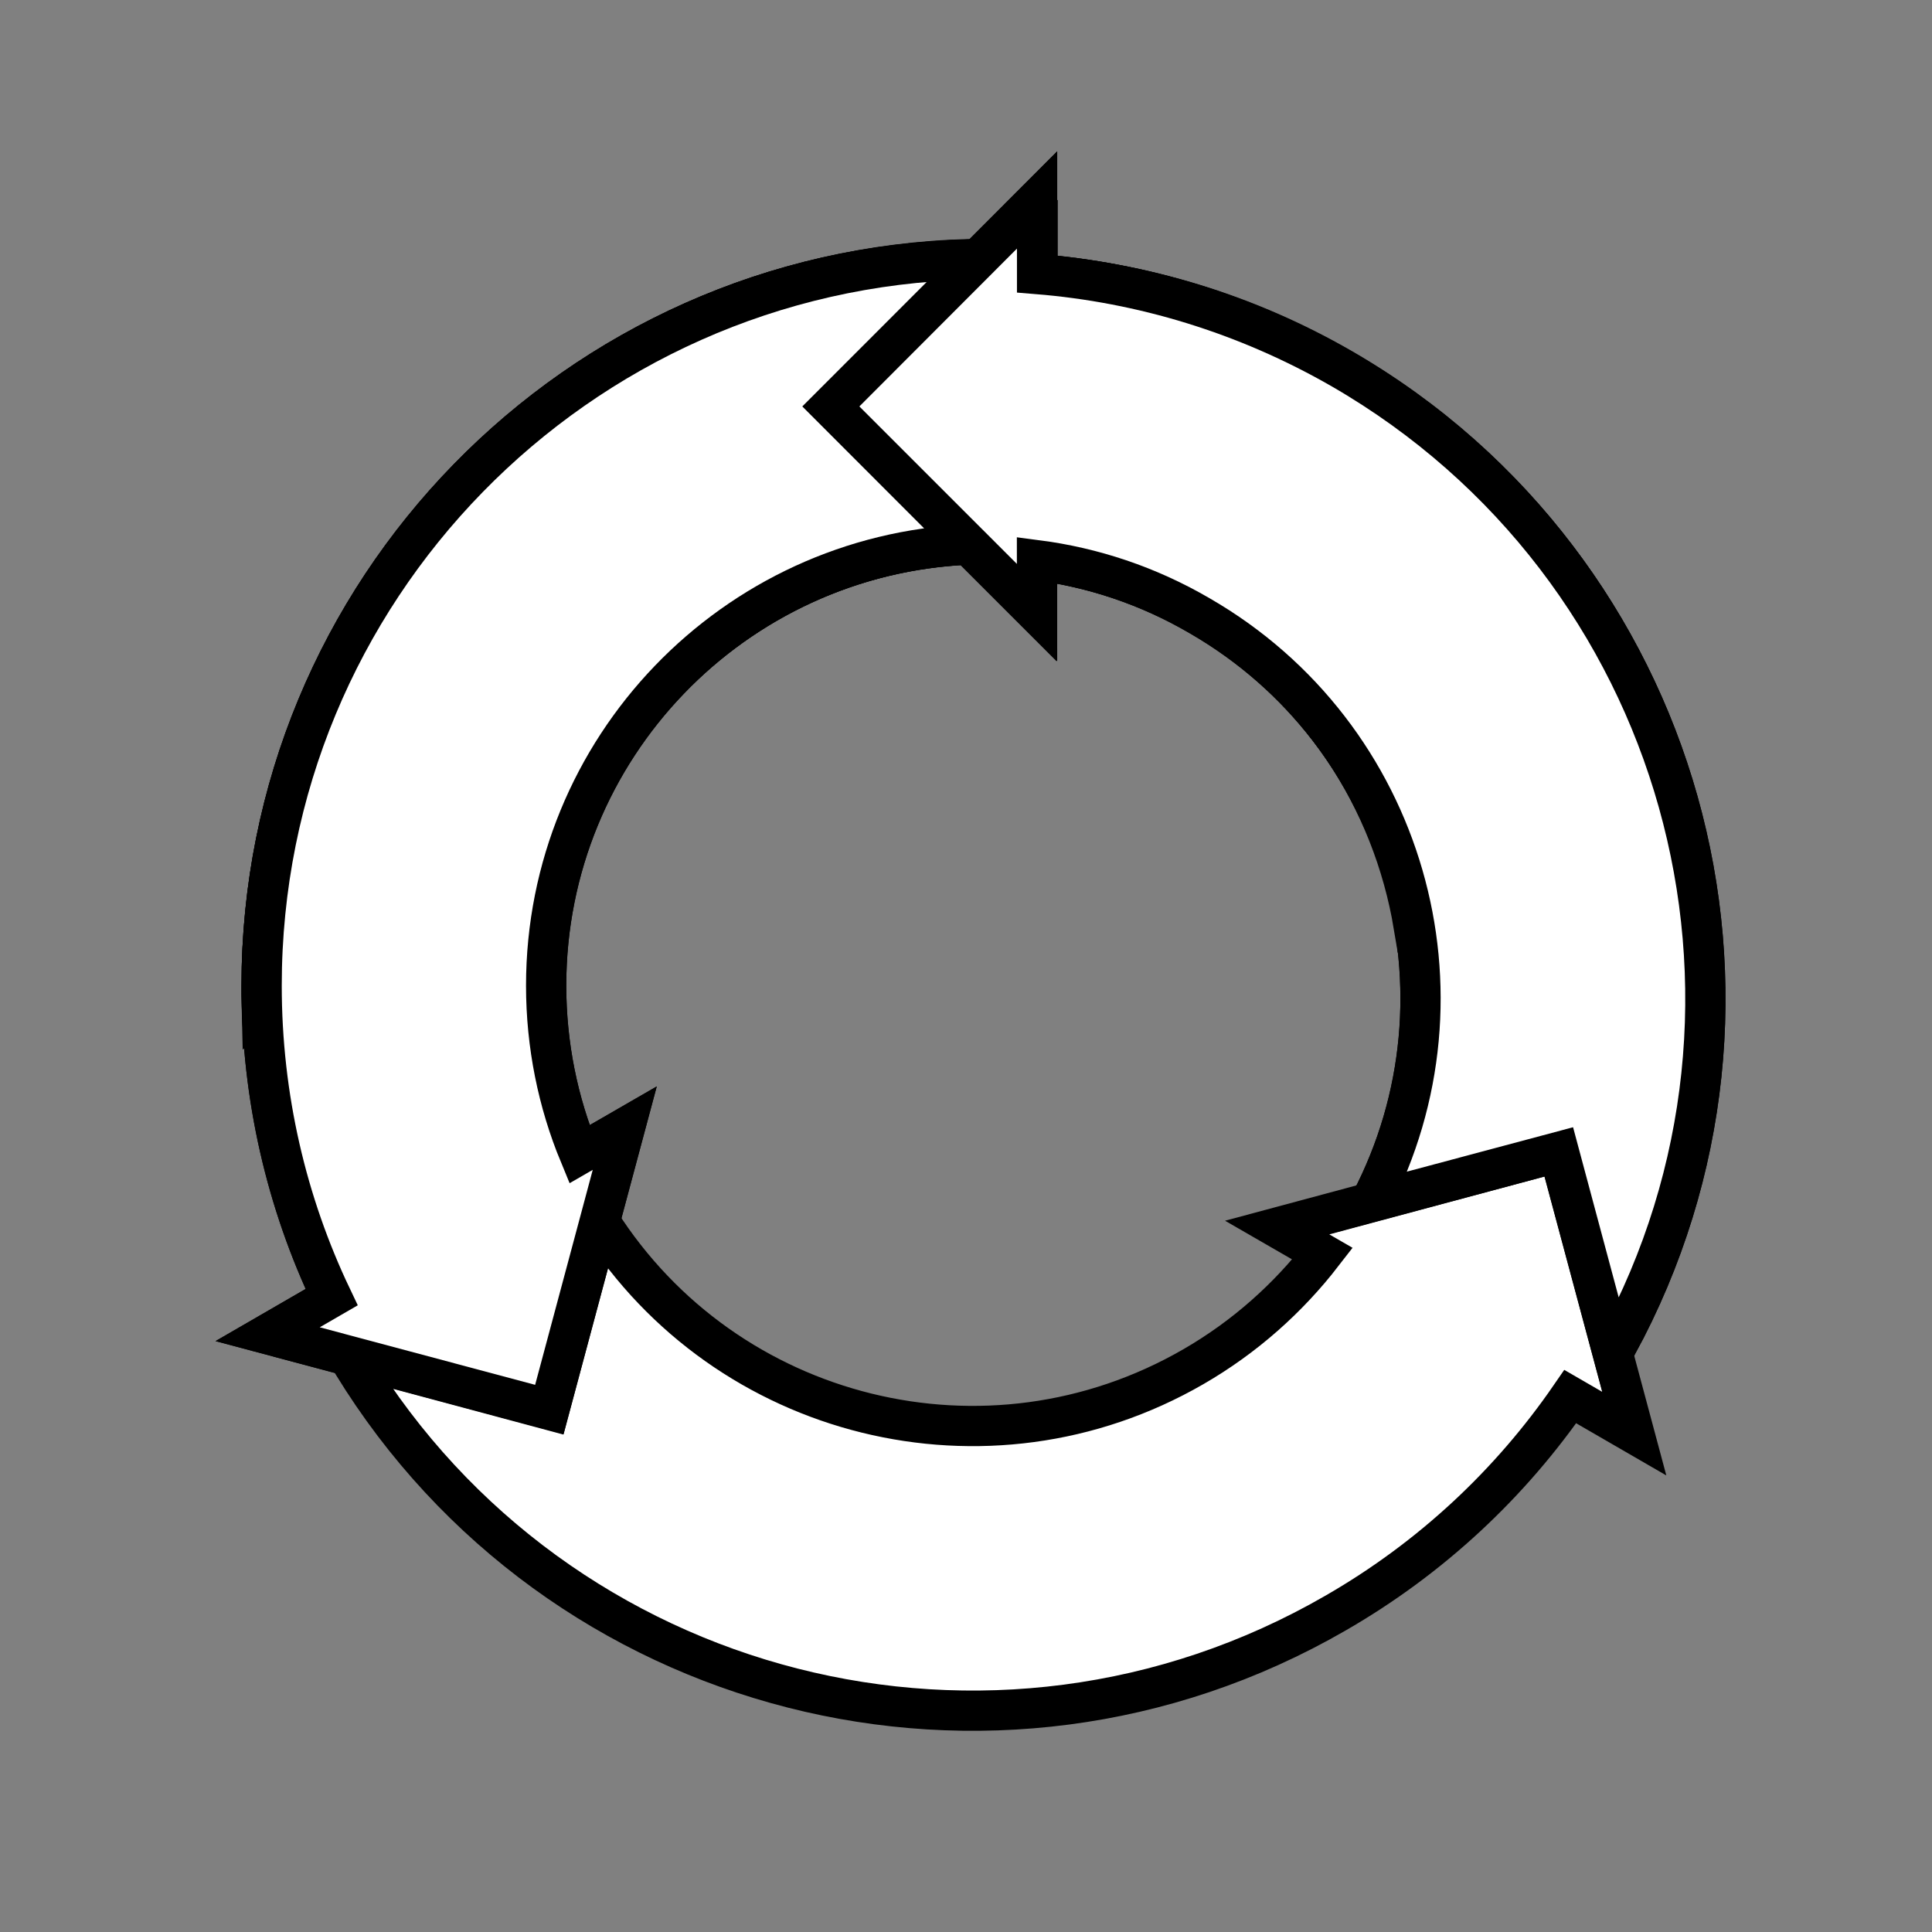
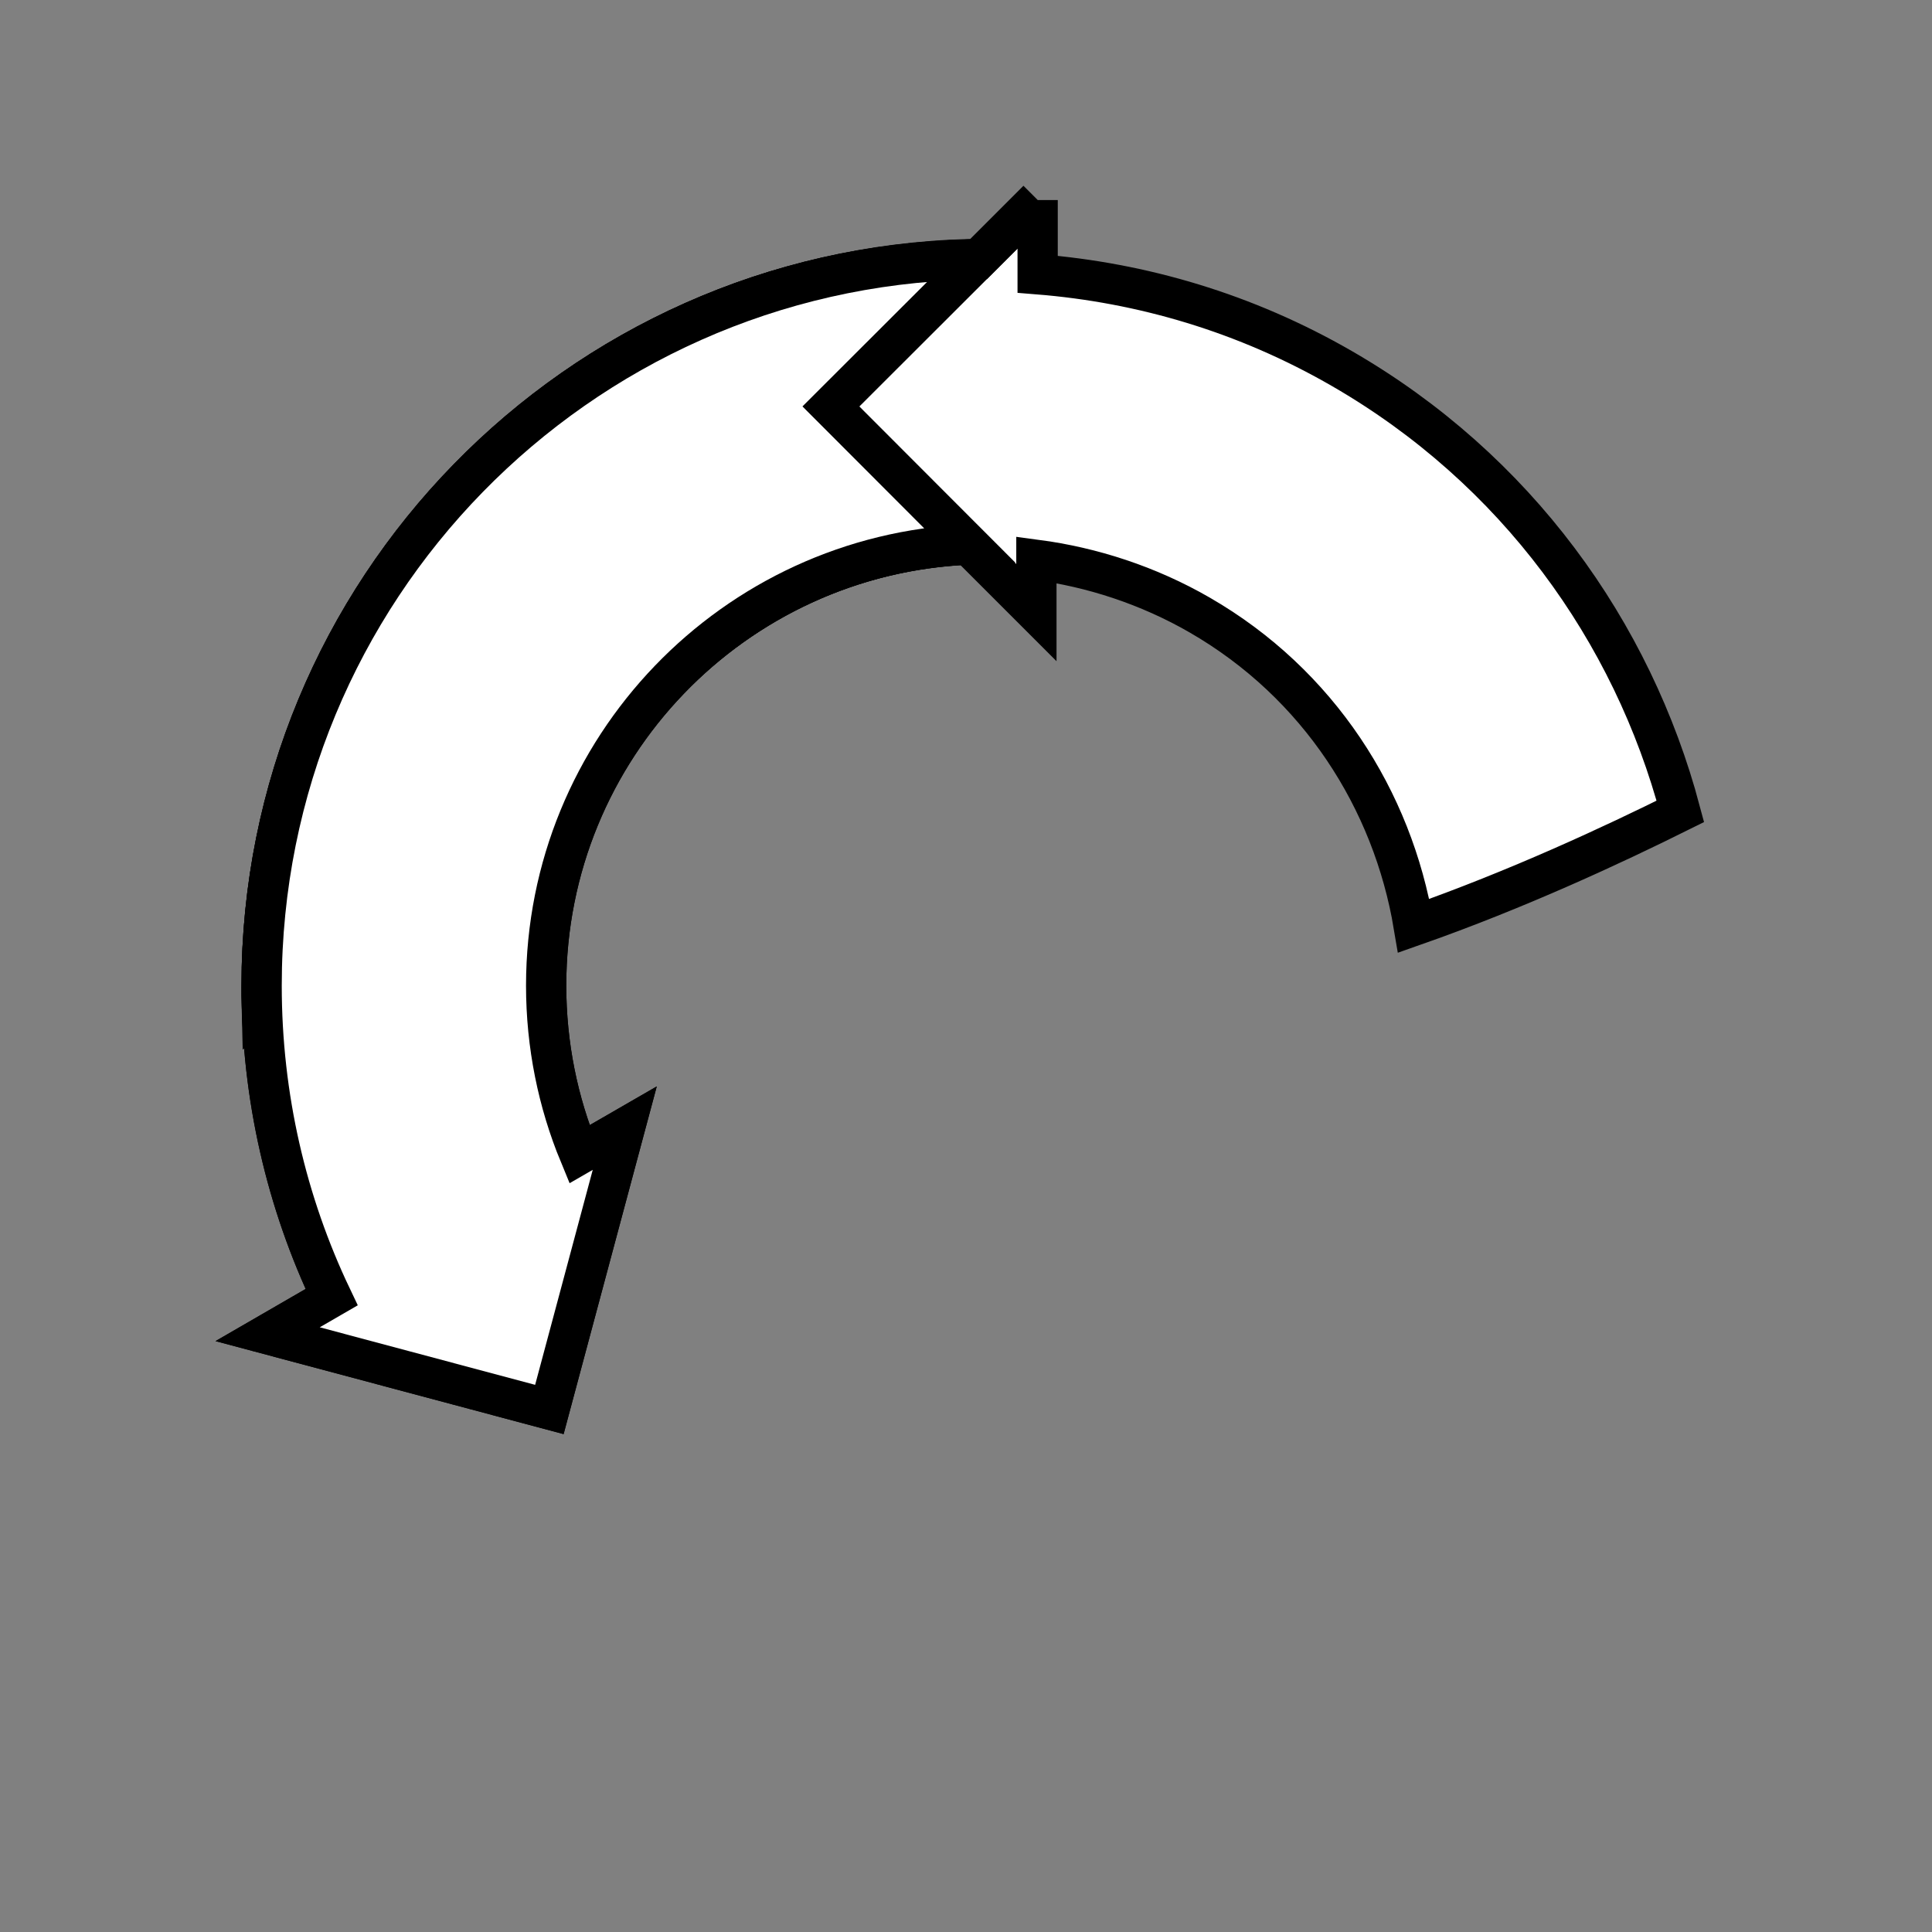
<svg xmlns="http://www.w3.org/2000/svg" width="48" height="48">
  <rect width="100%" height="100%" fill="#808080" stroke="none" />
  <g>
    <title>Layer 1</title>
    <g id="layer1">
      <path fill="#ffffff" fill-rule="evenodd" stroke="#000000" stroke-width="1px" id="path2987" d="m24.08,6.448c-9.753,0.24 -17.58,8.23 -17.58,18.04c0,2.77 0.624,5.4 1.739,7.74l-1.59,0.92l7,1.87l1.873,-6.99l-1.126,0.65c-0.533,-1.29 -0.827,-2.71 -0.827,-4.19c0,-5.9 4.661,-10.71 10.5,-10.96l-3.425,-3.43l3.655,-3.65c-0.073,0 -0.146,0 -0.219,0l0,0z" />
-       <path fill="#ffffff" fill-rule="evenodd" stroke="#000000" stroke-width="1px" d="m40.177,33.418c4.663,-8.57 1.661,-19.34 -6.837,-24.25c-2.399,-1.38 -4.985,-2.15 -7.574,-2.36l0,-1.84l-5.122,5.13l5.121,5.12l-0.001,-1.3c1.384,0.18 2.757,0.63 4.041,1.38c5.111,2.95 6.948,9.39 4.245,14.57l4.679,-1.25l1.338,4.99c0.036,-0.06 0.075,-0.13 0.109,-0.19l0,0z" id="path3007" />
-       <path fill="#ffffff" fill-rule="evenodd" stroke="#000000" stroke-width="1px" id="path3009" d="m8.761,33.878c5.09,8.32 15.919,11.11 24.417,6.2c2.399,-1.38 4.361,-3.24 5.835,-5.38l1.59,0.92l-1.878,-7l-6.994,1.88l1.127,0.65c-0.851,1.1 -1.93,2.07 -3.214,2.81c-5.111,2.95 -11.608,1.32 -14.746,-3.61l-1.254,4.68l-4.992,-1.34c0.037,0.06 0.071,0.13 0.109,0.19l0,0z" />
      <path fill="#ffffff" fill-rule="evenodd" stroke="#000000" stroke-width="1px" id="path3805" d="m25.781,4.969l-1.469,1.469c-0.073,0.001 -0.146,0 -0.219,0c-9.753,0.247 -17.594,8.25 -17.594,18.062c0,0.147 -0.004,0.292 0,0.438c1.754,-1.68 4.599,-3.06 7.562,-3.75c1.358,-4.301 5.301,-7.454 10,-7.656l1.688,1.688l0,-1.312c1.384,0.184 2.779,0.634 4.062,1.375c2.954,1.706 4.789,4.592 5.312,7.719c2.575,-0.904 4.957,-2.014 6.625,-2.844c-1.191,-4.478 -4.077,-8.501 -8.406,-11c-2.399,-1.385 -4.973,-2.137 -7.562,-2.344l0,-1.844z" />
      <path fill="#ffffff" fill-rule="evenodd" stroke="#000000" stroke-width="1px" d="m24.08,6.448c-9.753,0.24 -17.58,8.23 -17.58,18.04c0,2.77 0.624,5.4 1.739,7.74l-1.59,0.92l7,1.87l1.873,-6.99l-1.126,0.65c-0.533,-1.29 -0.827,-2.71 -0.827,-4.19c0,-5.9 4.661,-10.71 10.5,-10.96l-3.425,-3.43l3.655,-3.65c-0.073,0 -0.146,0 -0.219,0l0,0z" id="path3827" />
-       <path fill="#ffffff" fill-rule="evenodd" stroke="#000000" stroke-width="1px" id="path3831" d="m40.177,33.418c4.663,-8.57 1.661,-19.34 -6.837,-24.25c-2.399,-1.38 -4.985,-2.15 -7.574,-2.36l0,-1.84l-5.122,5.13l5.121,5.12l-0.001,-1.3c1.384,0.18 2.757,0.63 4.041,1.38c5.111,2.95 6.948,9.39 4.245,14.57l4.679,-1.25l1.338,4.99c0.036,-0.06 0.075,-0.13 0.109,-0.19l0,0z" />
    </g>
  </g>
</svg>